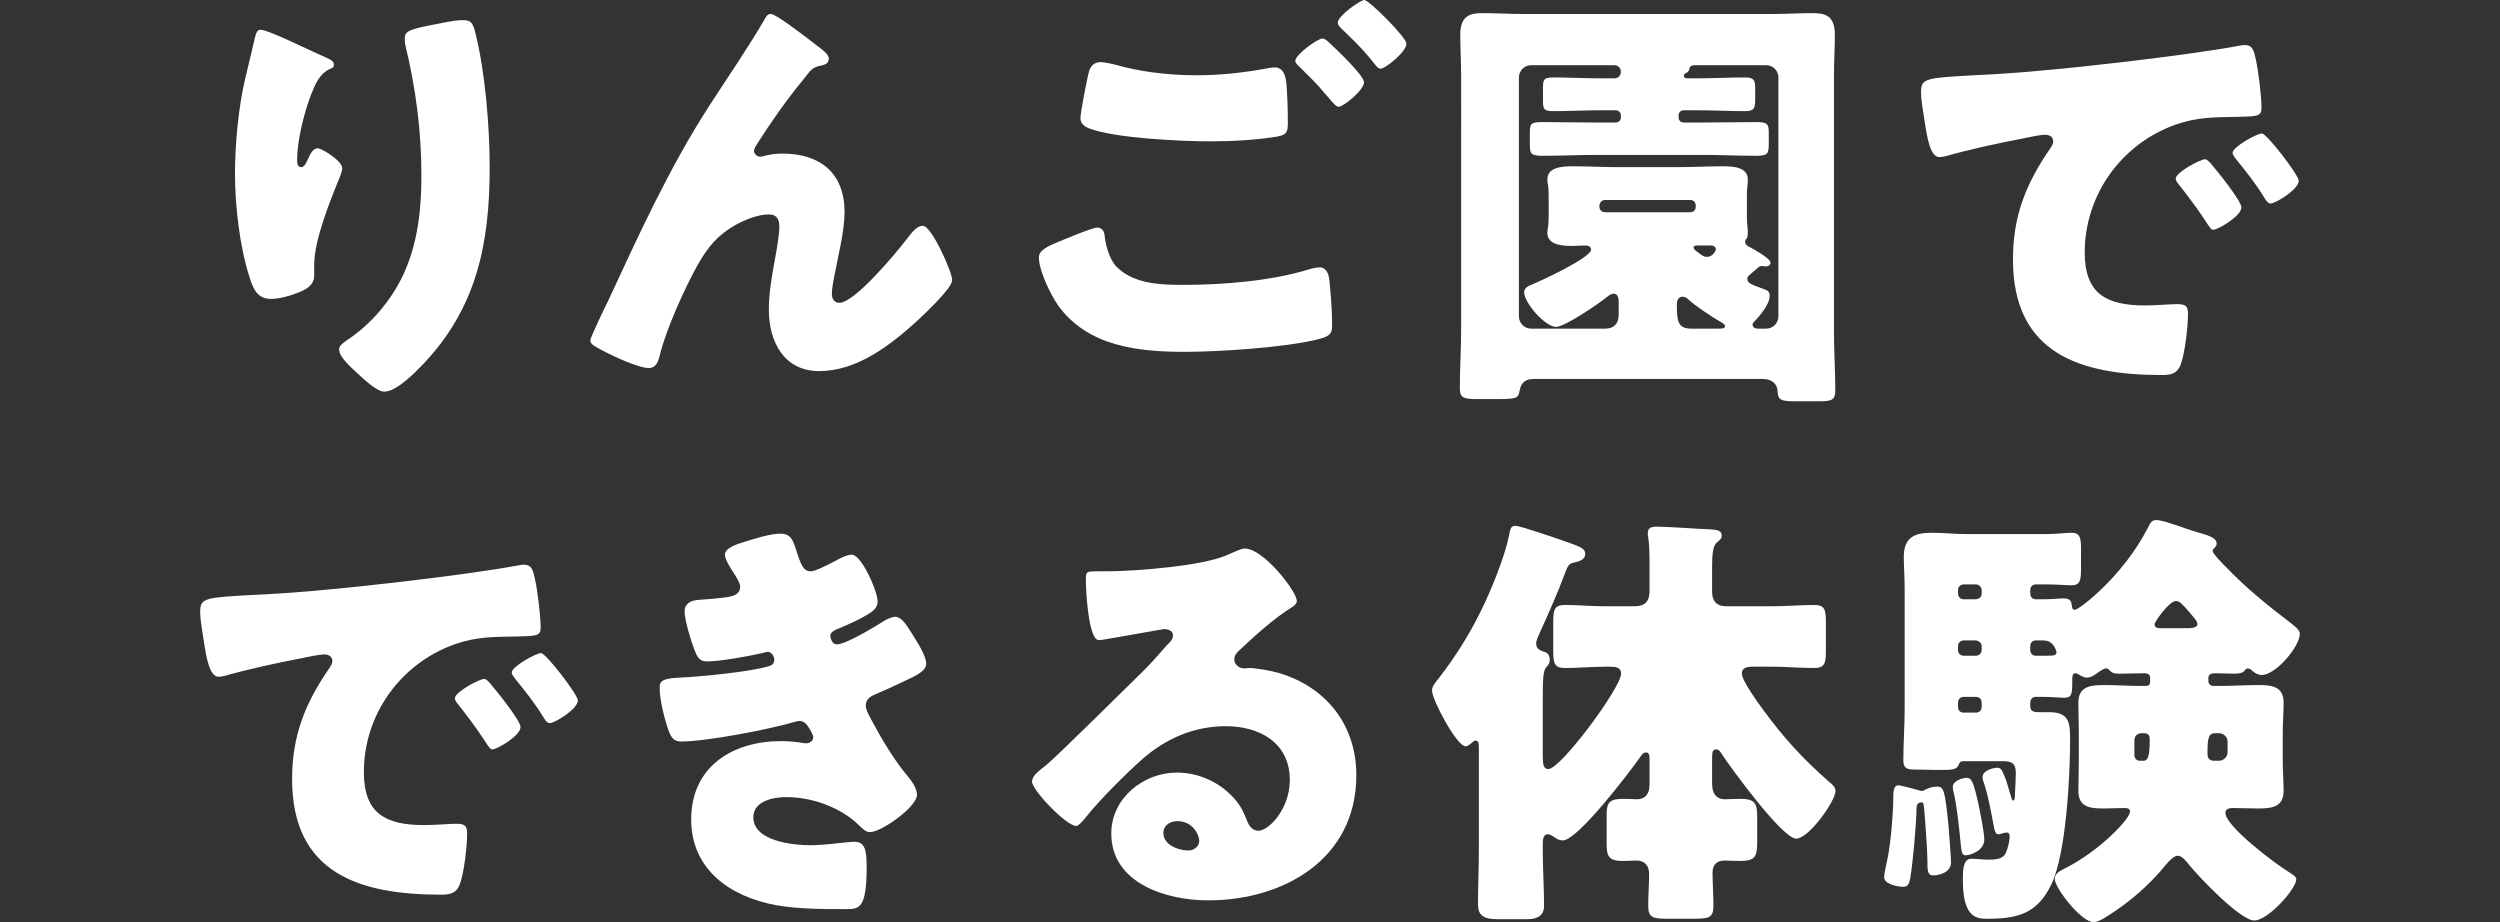
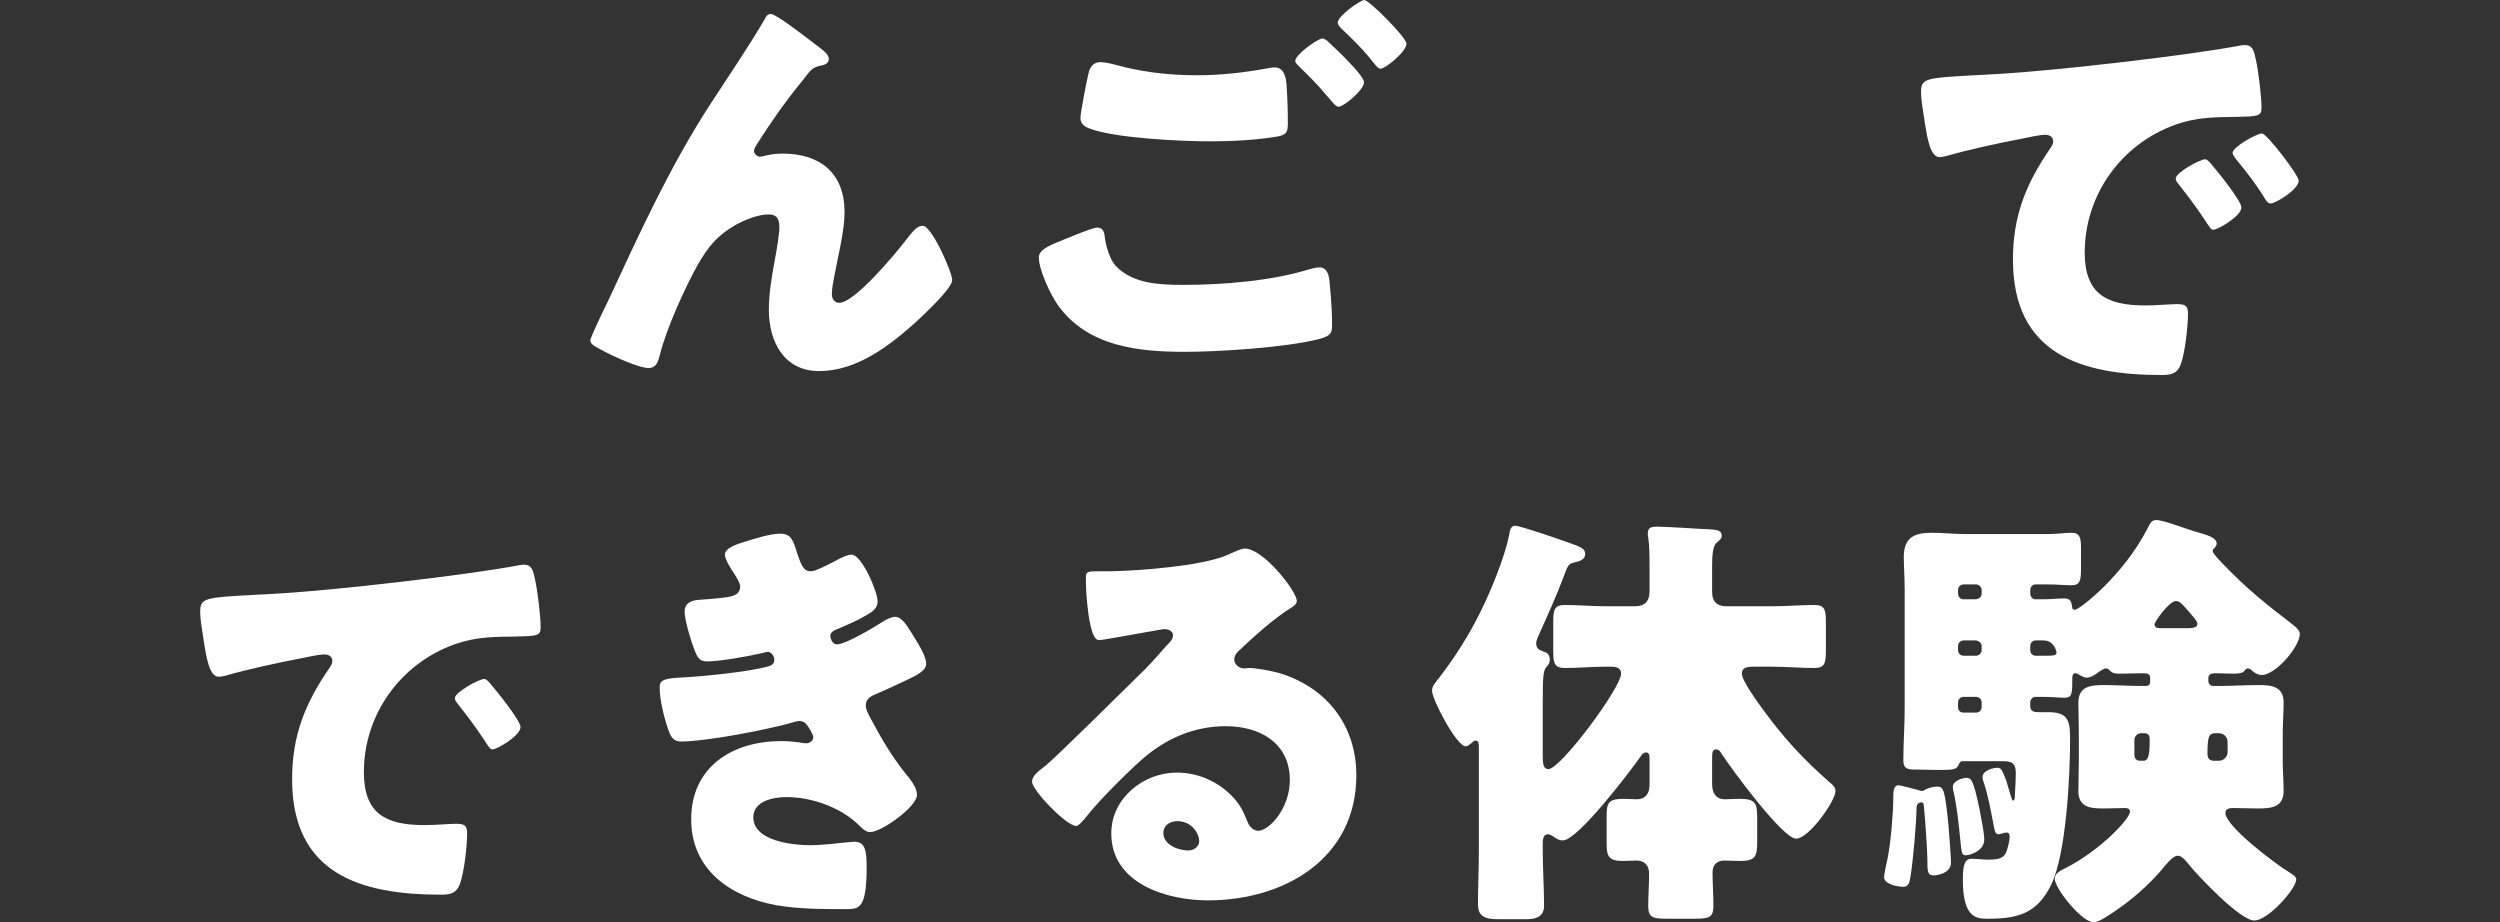
<svg xmlns="http://www.w3.org/2000/svg" id="_レイヤー_1" data-name="レイヤー_1" version="1.1" viewBox="0 0 457.04 168.6">
  <rect x="0" y="0" width="457.04" height="168.6" fill="#333333" stroke="none" />
  <defs>
    <style>
      .st0 {
        fill: #fff;
      }
    </style>
  </defs>
-   <path class="st0" d="M59.52,10.48c1.12.48,1.52.8,1.52,1.36,0,.48-.24.56-.64.72-2,.88-2.8,2.88-3.52,4.72-1.28,3.28-2.56,8.4-2.56,11.92,0,.48,0,1.36.72,1.36.48,0,.8-.4,1.28-1.52.4-.88.88-1.92,1.76-1.92.8,0,4.48,2.32,4.48,3.6,0,.4-.16.96-.32,1.36-1.84,4.48-4.8,11.76-4.8,16.32v2c0,1.84-1.68,2.64-3.2,3.2-1.44.56-3.2,1.04-4.72,1.04-2.48,0-3.2-1.84-3.84-3.76-1.84-5.6-2.72-13.2-2.72-19.12,0-5.28.64-12.4,1.92-17.6.48-2.08,1.04-4.24,1.52-6.4.32-1.36.48-2.32,1.2-2.32,1.52,0,8.72,3.68,11.92,5.04ZM78.56,4.64c1.76-.32,4.32-.96,6.08-.96,1.52,0,1.84.56,2.32,2.56,1.76,7.12,2.56,16.96,2.56,24.4,0,13.76-2.32,25.6-12.16,35.92-1.52,1.6-4.88,5.04-7.12,5.04-1.28,0-3.6-2.16-4.56-3.04-2-1.84-3.68-3.36-3.68-4.72,0-.48.32-.88,1.36-1.6,4.4-2.88,8.08-7.2,10.32-11.92,2.72-5.84,3.36-12,3.36-18.32,0-8-1.04-16-2.96-23.84-.08-.4-.08-.8-.08-1.2,0-1.28,1.04-1.6,4.56-2.32Z" />
  <path class="st0" d="M111.12,55.12c5.68-12.24,11.28-24.56,18.64-35.92,3.36-5.2,6.96-10.4,10.08-15.76.24-.48.48-.88,1.12-.88.88,0,6.08,4,7.12,4.8l1.04.8c1.52,1.12,2.4,1.84,2.4,2.56s-.48,1.04-1.12,1.2c-2.08.4-2.08.8-3.68,2.8-3.04,3.68-5.76,7.6-8.32,11.6-.24.4-.56.88-.56,1.28,0,.48.56,1.04,1.04,1.04.4,0,.96-.16,1.28-.24.96-.24,2-.32,2.88-.32,6.96,0,11.36,3.6,11.36,10.72,0,3.52-1.28,8.4-1.92,11.92-.16.8-.4,2.08-.4,3.04,0,.8.4,1.6,1.36,1.6,2.8,0,10.32-9.04,12.16-11.44,1.36-1.76,2.08-2.64,3.12-2.64,1.6,0,5.36,8.48,5.36,9.92,0,1.52-5.28,6.4-6.56,7.6-4.88,4.4-10.88,9.04-17.76,9.04-6.48,0-9.2-5.44-9.2-11.2,0-3.12.56-6.24,1.12-9.28.32-1.68.8-4.56.8-5.92s-.48-2.24-1.92-2.24c-2,0-4.32.96-6.08,1.92-3.36,1.92-5.04,4-6.96,7.36-2.32,4.16-5.76,11.76-6.88,16.4-.32,1.2-.64,2.4-2.08,2.4-1.84,0-6.64-2.24-8.4-3.2-1.36-.72-2.24-1.12-2.24-1.84,0-.56,2.72-6.16,3.2-7.12Z" />
  <path class="st0" d="M193.04,44.4c.96-.4,6.64-2.8,7.52-2.8,1.2,0,1.36,1.04,1.44,1.92.16,1.36.88,4,2.08,5.2,3.12,3.2,8.08,3.36,12.24,3.36,7.28,0,16.24-.72,23.12-2.88.56-.16,1.28-.32,1.84-.32.88,0,1.6.72,1.76,2.4.48,5.12.48,6.32.48,8.48,0,1.44-.8,1.84-2.8,2.32-5.84,1.44-17.84,2.24-24.08,2.24-8.56,0-17.76-.96-23.2-8.48-1.36-1.92-3.52-6.4-3.52-8.8,0-1.36,2-2.16,3.12-2.64ZM204.24,11.92c3.68,1.04,8.72,1.84,14.56,1.84,4.32,0,8.64-.48,12.96-1.28.4-.08.8-.16,1.28-.16,1.76,0,2.08,2,2.16,3.2.16,2.32.24,4.64.24,6.96,0,1.68-.24,2.16-1.92,2.48-3.76.64-8.4.88-12.24.88-5.28,0-17.6-.56-22.24-2.4-.8-.32-1.52-.88-1.52-1.84,0-1.04,1.28-7.6,1.6-8.64.32-.96.96-1.6,2.08-1.6.72,0,2.16.32,3.04.56ZM243.04,7.84c1.12,1.04,6.32,5.92,6.32,7.2,0,1.44-3.76,4.48-4.64,4.48-.48,0-1.12-.8-1.92-1.76-.24-.24-.4-.48-.64-.72-1.36-1.68-2.96-3.2-4.48-4.72-.56-.56-.88-.8-.88-1.2,0-1.12,4.08-4.08,4.96-4.08.4,0,.88.4,1.28.8ZM257.12,8c0,1.44-3.84,4.56-4.72,4.56-.48,0-.88-.56-2.08-2.08-1.6-1.92-3.28-3.52-5.04-5.2-.24-.24-.72-.72-.72-1.12C244.56,2.88,248.72,0,249.44,0c.8,0,7.68,6.8,7.68,8Z" />
-   <path class="st0" d="M280.56,69.28c-1.44,0-2.4.4-2.72,2-.32,1.68-.4,1.68-5.52,1.68h-2c-2.72,0-3.44-.16-3.44-2,0-3.6.24-7.12.24-10.64V13.92c0-2.56-.16-5.12-.16-7.6,0-3.6,2-3.92,4.08-3.92,2.48,0,4.88.16,7.28.16h45.68c2.4,0,4.88-.16,7.28-.16,2.24,0,4.16.32,4.16,3.92,0,2.48-.16,5.04-.16,7.6v46.8c0,3.6.24,7.12.24,10.64,0,1.84-.72,2-3.04,2h-4.32c-2.64,0-3.12-.24-3.2-1.92-.08-1.44-1.28-2.16-2.64-2.16h-41.76ZM319.44,50.96c0,.8.64,1.04,3.12,1.92.64.24.96.48.96,1.2,0,1.6-1.76,3.6-2.88,4.8-.16.16-.24.24-.24.48,0,.56.56.72.96.72h1.52c1.28,0,2.24-1.04,2.24-2.24V14.16c0-1.2-.96-2.24-2.24-2.24h-12.64c-.88,0-1.36,0-1.44.88-.16.32-.4.48-.72.64-.16.08-.24.24-.24.4,0,.4.32.48.64.48h2c2.8,0,5.6-.16,8.48-.16,1.6,0,1.92.4,1.92,1.92v1.92c0,1.84-.16,2.32-1.92,2.32-2.88,0-5.68-.16-8.48-.16h-2.72c-.48,0-.88.4-.88.88v.48c0,.48.4.88.88.88h3.68c3.2,0,6.32-.08,9.52-.08,2.16,0,2.4.32,2.4,2v1.76c0,2-.08,2.4-2.4,2.4-3.2,0-6.32-.16-9.52-.16h-19.76c-3.2,0-6.4.16-9.52.16-2.24,0-2.48-.32-2.48-2v-2.24c0-1.68.24-1.92,2.4-1.92,3.2,0,6.4.08,9.6.08h3.68c.56,0,.96-.4.96-.88v-.48c0-.48-.4-.88-.96-.88h-2.88c-2.8,0-5.6.16-8.48.16-1.84,0-1.92-.4-1.92-2.16v-2.08c0-1.52.16-1.92,1.84-1.92,2.88,0,5.76.16,8.56.16h2.64c.8,0,1.2-.56,1.2-1.2,0-.56-.4-1.2-1.2-1.2h-15.2c-1.28,0-2.24,1.04-2.24,2.24v43.68c0,1.2.96,2.24,2.24,2.24h13.52c1.68,0,2.48-.96,2.48-2.56v-2.4c0-.64-.16-1.44-.96-1.44-.4,0-.8.32-1.12.56-1.44,1.2-7.76,5.52-9.36,5.52-2,0-5.84-4.4-5.84-6.32,0-.8.8-1.2,1.44-1.44,1.6-.64,10.8-4.88,10.8-6.4,0-.4-.4-.72-1.04-.72-.88,0-1.68.08-2.48.08-1.68,0-4.48-.16-4.48-2.4,0-.4.08-.88.16-1.28.08-.88.08-1.12.08-2v-3.2c0-.88,0-1.12-.08-2-.08-.4-.16-.88-.16-1.28,0-2.4,3.12-2.4,4.8-2.4,2.8,0,5.6.16,8.4.16h10.32c2.8,0,5.6-.16,8.4-.16,1.68,0,4.72,0,4.72,2.4,0,.4,0,.88-.08,1.28-.08.8-.08,1.2-.08,2v3.2c0,.8,0,1.2.08,2,.08.4.08.88.08,1.28,0,.64-.08.96-.32,1.2-.16.16-.16.32-.16.4,0,.56.4.8.88,1.04.8.4,3.76,2.08,3.76,2.8,0,.48-.48.72-.88.72-.16,0-.4-.08-.64-.08h-.24c-.24,0-.4.16-1.12.8-1.12.96-1.36,1.12-1.36,1.52ZM292.4,37.84c0,.56.48.96,1.04.96h15.52c.64,0,1.04-.4,1.04-.96v-.32c0-.56-.4-.96-1.04-.96h-15.52c-.56,0-.96.4-1.04.96v.32ZM314.08,60.08c.72,0,1.28,0,1.28-.48,0-.24-.32-.48-.88-.8-1.44-.8-4.64-2.96-5.76-4-.32-.32-.64-.56-1.12-.56-.8,0-1.04.72-1.04,1.36,0,2.96.08,4.48,2.64,4.48h4.88ZM313.68,45.6c0-.48-.4-.72-.88-.72h-2.64c-.24,0-.56.08-.56.4,0,.16.16.4.96.96.64.48.88.72,1.52.72.96,0,1.6-1.04,1.6-1.36Z" />
  <path class="st0" d="M351.2,16.8c0-2.48.88-2.56,9.68-3.04,1.6-.08,3.44-.16,5.68-.32,10.08-.64,33.28-3.28,43.04-5.12.32-.08.56-.08.8-.08,1.44,0,1.68,1.12,2,2.64.48,2.08,1.04,6.8,1.04,8.88,0,1.52-.88,1.52-4.32,1.6-4.24.08-7.36,0-11.44,1.44-9.84,3.52-16.56,12.8-16.56,23.36,0,7.6,4,9.68,11.04,9.68,2,0,4.64-.24,5.76-.24,1.52,0,2.08.24,2.08,1.76,0,2.32-.56,7.28-1.36,9.36-.64,1.6-1.76,1.84-3.44,1.84-14.8,0-27.2-3.84-27.2-21.12,0-8,2.4-13.92,6.88-20.4.24-.4.48-.72.48-1.2,0-.72-.56-1.2-1.44-1.2-1.04,0-3.2.48-4.32.72-4.24.8-9.76,2-13.92,3.2-.32.08-.8.16-1.12.16-1.68,0-2.24-3.6-2.64-6.08-.4-2.72-.72-4.24-.72-5.84ZM404.32,30.08c1.04,1.2,5.44,6.64,5.44,7.84,0,1.6-4.32,4.08-5.12,4.08-.4,0-.56-.24-1.6-1.84-1.52-2.32-3.12-4.4-4.88-6.64-.32-.4-.4-.64-.4-.88,0-1.12,4.48-3.52,5.36-3.52.4,0,.88.56,1.2.96ZM420.24,33.04c0,1.6-4.24,4.16-5.12,4.16-.56,0-.96-.72-1.2-1.12-1.52-2.48-3.28-4.72-5.12-6.96-.24-.32-.64-.8-.64-1.2,0-1.04,4.4-3.52,5.36-3.52.88,0,6.72,7.6,6.72,8.64Z" />
-   <path class="st0" d="M36.6,111.8c0-2.48.88-2.56,9.68-3.04,1.6-.08,3.44-.16,5.68-.32,10.08-.64,33.28-3.28,43.04-5.12.32-.08.56-.08.8-.08,1.44,0,1.68,1.12,2,2.64.48,2.08,1.04,6.8,1.04,8.88,0,1.52-.88,1.52-4.32,1.6-4.24.08-7.36,0-11.44,1.44-9.84,3.52-16.56,12.8-16.56,23.36,0,7.6,4,9.68,11.04,9.68,2,0,4.64-.24,5.76-.24,1.52,0,2.08.24,2.08,1.76,0,2.32-.56,7.28-1.36,9.36-.64,1.6-1.76,1.84-3.44,1.84-14.8,0-27.2-3.84-27.2-21.12,0-8,2.4-13.92,6.88-20.4.24-.4.48-.72.48-1.2,0-.72-.56-1.2-1.44-1.2-1.04,0-3.2.48-4.32.72-4.24.8-9.76,2-13.92,3.2-.32.08-.8.16-1.12.16-1.68,0-2.24-3.6-2.64-6.08-.4-2.72-.72-4.24-.72-5.84ZM89.72,125.08c1.04,1.2,5.44,6.64,5.44,7.84,0,1.6-4.32,4.08-5.12,4.08-.4,0-.56-.24-1.6-1.84-1.52-2.32-3.12-4.4-4.88-6.64-.32-.4-.4-.64-.4-.88,0-1.12,4.48-3.52,5.36-3.52.4,0,.88.56,1.2.96ZM105.64,128.04c0,1.6-4.24,4.16-5.12,4.16-.56,0-.96-.72-1.2-1.12-1.52-2.48-3.28-4.72-5.12-6.96-.24-.32-.64-.8-.64-1.2,0-1.04,4.4-3.52,5.36-3.52.88,0,6.72,7.6,6.72,8.64Z" />
+   <path class="st0" d="M36.6,111.8c0-2.48.88-2.56,9.68-3.04,1.6-.08,3.44-.16,5.68-.32,10.08-.64,33.28-3.28,43.04-5.12.32-.08.56-.08.8-.08,1.44,0,1.68,1.12,2,2.64.48,2.08,1.04,6.8,1.04,8.88,0,1.52-.88,1.52-4.32,1.6-4.24.08-7.36,0-11.44,1.44-9.84,3.52-16.56,12.8-16.56,23.36,0,7.6,4,9.68,11.04,9.68,2,0,4.64-.24,5.76-.24,1.52,0,2.08.24,2.08,1.76,0,2.32-.56,7.28-1.36,9.36-.64,1.6-1.76,1.84-3.44,1.84-14.8,0-27.2-3.84-27.2-21.12,0-8,2.4-13.92,6.88-20.4.24-.4.48-.72.48-1.2,0-.72-.56-1.2-1.44-1.2-1.04,0-3.2.48-4.32.72-4.24.8-9.76,2-13.92,3.2-.32.08-.8.16-1.12.16-1.68,0-2.24-3.6-2.64-6.08-.4-2.72-.72-4.24-.72-5.84ZM89.72,125.08c1.04,1.2,5.44,6.64,5.44,7.84,0,1.6-4.32,4.08-5.12,4.08-.4,0-.56-.24-1.6-1.84-1.52-2.32-3.12-4.4-4.88-6.64-.32-.4-.4-.64-.4-.88,0-1.12,4.48-3.52,5.36-3.52.4,0,.88.56,1.2.96ZM105.64,128.04Z" />
  <path class="st0" d="M145.8,101.32c.88,2.72,1.44,3.12,2.48,3.12.72,0,2.96-1.12,4.48-1.92,1.28-.72,2.24-1.12,2.96-1.12,1.76,0,4.72,6.64,4.72,8.56,0,1.28-1.04,1.92-2,2.48-1.6.96-3.28,1.68-4.96,2.4-.64.24-1.68.64-1.68,1.36,0,.48.32,1.6,1.2,1.6,1.6,0,6.64-3.04,8.16-4,.56-.4,1.76-1.04,2.48-1.04,1.2,0,2.16,1.6,2.96,2.88,1.36,2.16,2.72,4.32,2.72,5.68,0,1.28-1.52,2.08-4.32,3.36-1.68.8-3.44,1.6-5.12,2.32-.96.4-1.6.96-1.6,2,0,.64.32,1.28.96,2.48,1.84,3.44,3.76,6.72,6.16,9.76.88,1.04,2.24,2.64,2.24,4.08,0,2.16-6.48,6.8-8.56,6.8-.72,0-1.2-.4-2.24-1.44-3.12-2.96-8.16-4.96-13.12-4.96-2.32,0-6,.72-6,3.68,0,4.4,7.28,5.12,10.48,5.12.96,0,3.52-.16,5.28-.4.88-.08,2.24-.24,2.64-.24,1.92,0,2.32,1.28,2.32,4.64,0,7.6-1.36,7.68-3.76,7.68-4.24,0-8.64,0-12.8-.72-8.32-1.52-15.52-6.48-15.52-15.68,0-9.68,7.6-14.32,16.48-14.32,1.44,0,2.88.16,4.32.4h.32c.48,0,1.2-.4,1.2-1.12,0-.4-.56-1.36-.88-1.84-.4-.64-.88-1.12-1.68-1.12-.16,0-.48.08-.8.16-4.56,1.36-16.16,3.6-20.8,3.6-1.44,0-1.92-.88-2.4-2.32-.72-2.08-1.52-5.36-1.52-7.52,0-1.12.32-1.68,3.6-1.84,3.68-.16,12.88-1.04,16.32-2.08.64-.16,1.04-.56,1.04-1.2s-.56-1.44-1.2-1.44c-.16,0-.72.16-1.04.24-2.4.56-7.76,1.52-10.08,1.52-1.36,0-1.76-.8-2.24-2-.64-1.6-1.84-5.52-1.84-7.12,0-1.2.72-2.08,2.88-2.16,1.2-.08,3.36-.24,4.96-.48,1.44-.24,2.32-.72,2.32-1.92,0-.64-.72-1.76-1.12-2.4-.48-.72-1.68-2.56-1.68-3.44,0-1.28,2.48-2,3.52-2.32,1.76-.56,4.8-1.52,6.56-1.52,2.08,0,2.4,1.2,3.2,3.76Z" />
  <path class="st0" d="M237.08,109.88c0,.48-.48.88-.88,1.12-3.36,2.08-6.96,5.36-9.84,8.08-.4.4-.72.88-.72,1.44,0,.96.88,1.68,1.84,1.68.24,0,.56-.08.88-.08,1.2,0,4,.48,5.6.96,8.64,2.64,14,9.6,14,18.64,0,15.28-13.2,22.88-27.12,22.88-7.52,0-17.68-3.04-17.68-12.24,0-6.4,5.84-11.12,12-11.12,4.16,0,8.16,1.92,10.8,5.12,1.2,1.52,1.44,2.32,2.16,4,.32.8,1.04,1.52,1.92,1.52,1.92,0,5.76-4,5.76-9.28,0-6.8-5.52-9.84-11.68-9.84-5.84,0-11.04,2.24-15.44,6.16-2.88,2.56-7.44,7.12-9.84,10.08-1.12,1.44-1.76,2-2.08,2-1.84,0-8.08-6.56-8.08-8.08,0-.96.8-1.68,2.48-2.96,2-1.6,15.28-14.8,18.08-17.52,1.52-1.52,2.72-2.96,4.08-4.48.56-.56,1.12-1.04,1.12-1.84,0-.96-1.28-1.12-1.6-1.12-.24,0-8.96,1.6-11.04,1.92-.32.08-.64.08-.96.08-1.84,0-2.32-9.04-2.32-10.56v-.8c0-1.2.24-1.2,2.56-1.2h1.84c5.2-.08,16.64-.96,21.2-2.88,2-.88,2.88-1.28,3.44-1.28,3.44,0,9.52,7.84,9.52,9.6ZM215.24,150.12c-1.28,0-2.56.72-2.56,2.16,0,2.16,2.72,3.2,4.56,3.2,1.04,0,2-.72,2-1.76,0-1.12-1.2-3.6-4-3.6Z" />
  <path class="st0" d="M282.04,155.4c0,3.44.24,6.88.24,10.24,0,1.52-.96,2.4-3.04,2.4h-5.52c-2.72,0-3.52-.88-3.52-2.72,0-3.36.16-6.64.16-9.92v-18.48c0-1.2-.08-1.52-.64-1.52-.24,0-.4.16-.56.32-.32.24-.8.72-1.2.72-1.68,0-6.16-8.56-6.16-10.16,0-.8.48-1.36,1.2-2.24,2.96-3.84,5.52-7.84,7.68-12.24,1.84-3.68,4.4-9.92,5.2-13.92.16-.88.24-1.76,1.12-1.76.96,0,8.08,2.48,9.44,2.96,2.8.96,3.36,1.28,3.36,2.24,0,.88-.96,1.28-1.68,1.44-1.28.24-1.44.4-2.16,2.4-1.2,3.28-3.04,7.36-4.48,10.56-.24.56-.64,1.28-.64,1.92,0,1.12.88,1.28,1.44,1.52.72.16,1.04.72,1.04,1.44,0,.56-.16.8-.48,1.2-.72.64-.8,1.76-.8,6.48v9.76c0,1.6.08,2.56,1.04,2.56,2.24,0,13.28-14.88,13.28-17.44,0-1.28-1.2-1.28-2.16-1.28h-.56c-2.56,0-5.04.24-7.52.24-1.92,0-2.16-.8-2.16-3.12v-5.28c0-2.32.24-3.12,2.16-3.12,2.48,0,4.96.24,7.52.24h5.2c1.84,0,2.72-.88,2.72-2.72v-4.32c0-1.92,0-4.08-.24-5.6-.08-.24-.08-.48-.08-.72,0-1.04.72-1.2,1.6-1.2,2,0,7.36.4,9.6.48,1.6.08,2.32.24,2.32,1.2,0,.4-.16.64-.96,1.28-.72.64-.8,2.48-.8,4.48v4.48c0,1.76.88,2.64,2.64,2.64h8.16c2.72,0,5.52-.24,7.84-.24,1.92,0,2.16.8,2.16,3.12v5.28c0,2.32-.24,3.12-2.16,3.12-2.48,0-5.2-.24-7.84-.24h-3.2c-.88,0-2.16,0-2.16,1.28s3.04,5.44,3.92,6.64c3.76,5.12,7.12,8.8,11.92,13.04.48.4,1.28.96,1.28,1.76,0,1.84-4.88,8.72-7.2,8.72-2.48,0-11.84-12.8-13.52-15.36-.24-.4-.56-.96-1.12-.96-.72,0-.72.64-.72,1.92v4.32c0,1.6.56,2.88,2.4,2.88.88,0,1.68-.08,2.56-.08,2.8,0,3.28.64,3.28,3.28v4.72c0,2.56-.4,3.36-3.12,3.36-.96,0-1.92-.08-2.88-.08-1.36,0-2.16.8-2.16,2.16,0,2,.16,4.08.16,6.08,0,2.24-.8,2.4-3.68,2.4h-4.64c-2.72,0-3.6-.16-3.6-2.32,0-2,.16-4,.16-5.92,0-1.52-.88-2.4-2.32-2.4-.8,0-1.6.08-2.4.08-2.64,0-3.04-.8-3.04-3.12v-5.28c0-2.32.48-2.96,3.12-2.96.8,0,1.52.08,2.32.08,1.76,0,2.4-1.12,2.4-2.72v-4.4c0-.8,0-1.44-.64-1.44-.48,0-.8.4-1.04.8-1.84,2.64-11.44,15.28-14.16,15.28-.72,0-1.2-.32-1.76-.72-.24-.16-.64-.4-.96-.4-.96,0-.96,1.12-.96,1.84v1.04Z" />
  <path class="st0" d="M344.44,160.36c0-.48.48-2.8.64-3.44.64-3.2,1.04-8.56,1.04-10.96,0-1.12,0-2.4.96-2.4.4,0,3.04.72,3.6.88.24.08.48.16.64.16.24,0,.4-.08.64-.24.64-.32,1.44-.56,2.16-.56,1.2,0,1.44.56,2.08,6.96.08,1.12.48,5.92.48,6.88,0,2.08-2.64,2.4-3.2,2.4-1.12,0-1.12-.8-1.12-2.88,0-1.68-.48-8.32-.64-9.76-.08-.56-.16-.72-.4-.72-.88,0-.96.64-.96,1.36,0,2.16-.64,9.6-1.12,12.4-.16.88-.32,1.68-1.28,1.68-1.04,0-3.52-.48-3.52-1.76ZM417.32,139.08c0,1.84.16,3.68.16,5.52,0,3.04-2.32,3.2-4.72,3.2-1.52,0-3.04-.08-4.64-.08-.56,0-1.28.16-1.28.88,0,2.48,9.2,9.36,11.44,10.72.72.48,1.52.88,1.52,1.44,0,1.68-5.12,7.52-7.68,7.52s-10-7.84-11.84-10.08c-.56-.72-1.36-1.76-2.16-1.76-.96,0-2.32,1.84-3.2,2.88-2.24,2.56-5.12,5.12-8.08,7.12-.96.64-3.04,2.16-4.08,2.16-2.24,0-7.12-6.24-7.12-7.92,0-1.12,1.12-1.52,2.16-2.08,6.08-3.12,11.6-8.88,11.6-10.24,0-.56-.56-.64-.96-.64-1.28,0-2.56.08-3.84.08-2.4,0-4.64-.16-4.64-3.2,0-1.84.08-3.68.08-5.52v-5.12c0-1.84-.08-3.68-.08-5.52,0-2.96,2.24-3.2,4.64-3.2,2.24,0,4.56.16,6.8.16h.88c.56,0,.8-.24.8-.8v-.72c0-.72-.64-.8-1.2-.8-1.44,0-2.8.08-4.24.08-.8,0-1.44,0-2-.64-.16-.16-.32-.32-.64-.32-.4,0-.88.4-1.2.56-.64.48-1.44,1.12-2.32,1.12-.56,0-1.28-.48-1.76-.72-.08-.08-.24-.08-.32-.08-.56,0-.56.72-.56,1.12v.64c0,2.32-.24,2.72-1.52,2.72-.8,0-2-.16-3.84-.16h-1.36c-.56,0-.96.48-.96,1.04v.64c0,1.12.88,1.12,1.76,1.12h1.68c3.84,0,3.84,2.08,3.84,5.28,0,6.48-.72,20.64-3.44,26.24-2.56,5.28-6.08,6.24-11.6,6.24-1.92,0-4.56,0-4.56-7.04,0-1.68,0-3.92,1.52-3.92,1.28,0,2.16.16,2.88.16,1.68,0,2.88-.08,3.44-1.2.32-.64.72-2.24.72-2.96,0-.4-.08-.8-.56-.8-.24,0-.56.08-.8.16s-.48.16-.72.16c-.64,0-.72-1.04-.88-1.76-.48-2.56-.96-5.2-1.76-7.68-.16-.32-.24-.64-.24-1.04,0-1.2,2-1.68,2.64-1.68.72,0,.88.24,1.68,2.32.16.48.72,2.4.96,3.2.08.24.16.48.32.48.32,0,.32-.88.32-1.2.08-1.52.16-2.96.16-3.84,0-1.92-.88-2.16-2.4-2.16h-7.28c-.48,0-.64.32-.8.72-.4.88-1.2.88-3.92.88-1.36,0-2.8-.08-4.16-.08s-2-.24-2-1.68c0-3.12.24-6.32.24-9.44v-21.76c0-2.24-.16-4.32-.16-6,0-3.52,1.92-4.4,5.04-4.4,2.16,0,4.32.24,6.4.24h14.72c1.76,0,3.44-.24,4.48-.24,1.6,0,1.76.96,1.76,2.96v3.52c0,2.24-.16,3.12-1.76,3.12-.96,0-2.64-.16-4.48-.16h-2.08c-.56,0-.96.48-.96,1.04v.64c0,.56.4,1.04.96,1.04h1.36c1.68,0,2.8-.16,3.84-.16,1.28,0,1.36.72,1.44,1.28.08.64.16.8.56.8.8,0,8.88-6.24,13.28-14.88.56-1.12.8-1.52,1.6-1.52,1.36,0,5.36,1.6,7.04,2.08,2.16.64,4,1.04,4,2.24,0,.4-.32.64-.4.8-.24.16-.32.32-.32.56,0,.48,1.92,2.4,2.32,2.8,3.76,3.92,7.6,7.04,11.92,10.32.56.48,1.68,1.2,1.68,2,0,2.32-4.4,7.52-6.96,7.52-.64,0-1.2-.32-1.68-.72-.24-.24-.56-.48-.88-.48s-.48.32-.72.56c-.24.32-1.28.4-1.68.4-1.2,0-2.4-.08-3.6-.08-.56,0-1.2.16-1.2.88v.56c0,.48.4.88.88.88h1.36c2.24,0,4.56-.16,6.8-.16,2.4,0,4.72.16,4.72,3.2,0,1.84-.16,3.68-.16,5.52v5.12ZM361.88,147.88c.24,1.2.88,4.48.88,5.6,0,2.08-2.64,2.88-3.36,2.88s-.8-.32-1.04-2.96c-.24-2.48-.64-6.16-1.2-8.56-.08-.32-.16-.64-.16-.96,0-1.2,1.92-1.68,2.48-1.68.88,0,1.28.32,2.4,5.68ZM361.24,109.56c.56-.08,1.04-.4,1.04-1.04v-.64c0-.56-.48-1.04-1.04-1.04h-2.24c-.64,0-1.04.48-1.04,1.04v.64c0,.56.4,1.04,1.04,1.04h2.24ZM359,117.08c-.64,0-1.04.48-1.04,1.04v.72c0,.56.4,1.04,1.04,1.04h2.24c.56,0,1.04-.48,1.04-1.04v-.72c0-.56-.48-.96-1.04-1.04h-2.24ZM359,127.4c-.64,0-1.04.48-1.04,1.04v.8c0,.64.4,1.04,1.04,1.04h2.24c.56,0,1.04-.4,1.04-1.04v-.8c0-.64-.48-1.04-1.04-1.04h-2.24ZM372.12,117.08c-.56,0-.96.48-.96,1.04v.72c0,.56.4,1.04.96,1.04h1.36c2,0,2.48,0,2.48-.64,0-.08-.16-.8-.64-1.36-.4-.48-.88-.8-1.84-.8h-1.36ZM391.48,134.04c-.72,0-1.28.56-1.28,1.28v2.72c0,.56.4,1.04.96,1.04h.72c.96,0,1.12-1.36,1.12-3.92,0-.72-.24-1.04-.88-1.12h-.64ZM400.12,114.84c.48,0,1.6-.08,1.6-.72,0-.56-.56-1.12-1.44-2.16-1.44-1.68-1.84-2.08-2.48-2.08-1.28,0-3.92,3.84-3.92,4.24,0,.56.48.72.96.72h5.28ZM405.64,139.08c.88,0,1.6-.72,1.6-1.6v-1.92c0-.8-.72-1.52-1.6-1.52h-.64c-1.2,0-1.44.72-1.44,3.68,0,.96.32,1.28,1.12,1.36h.96Z" />
</svg>